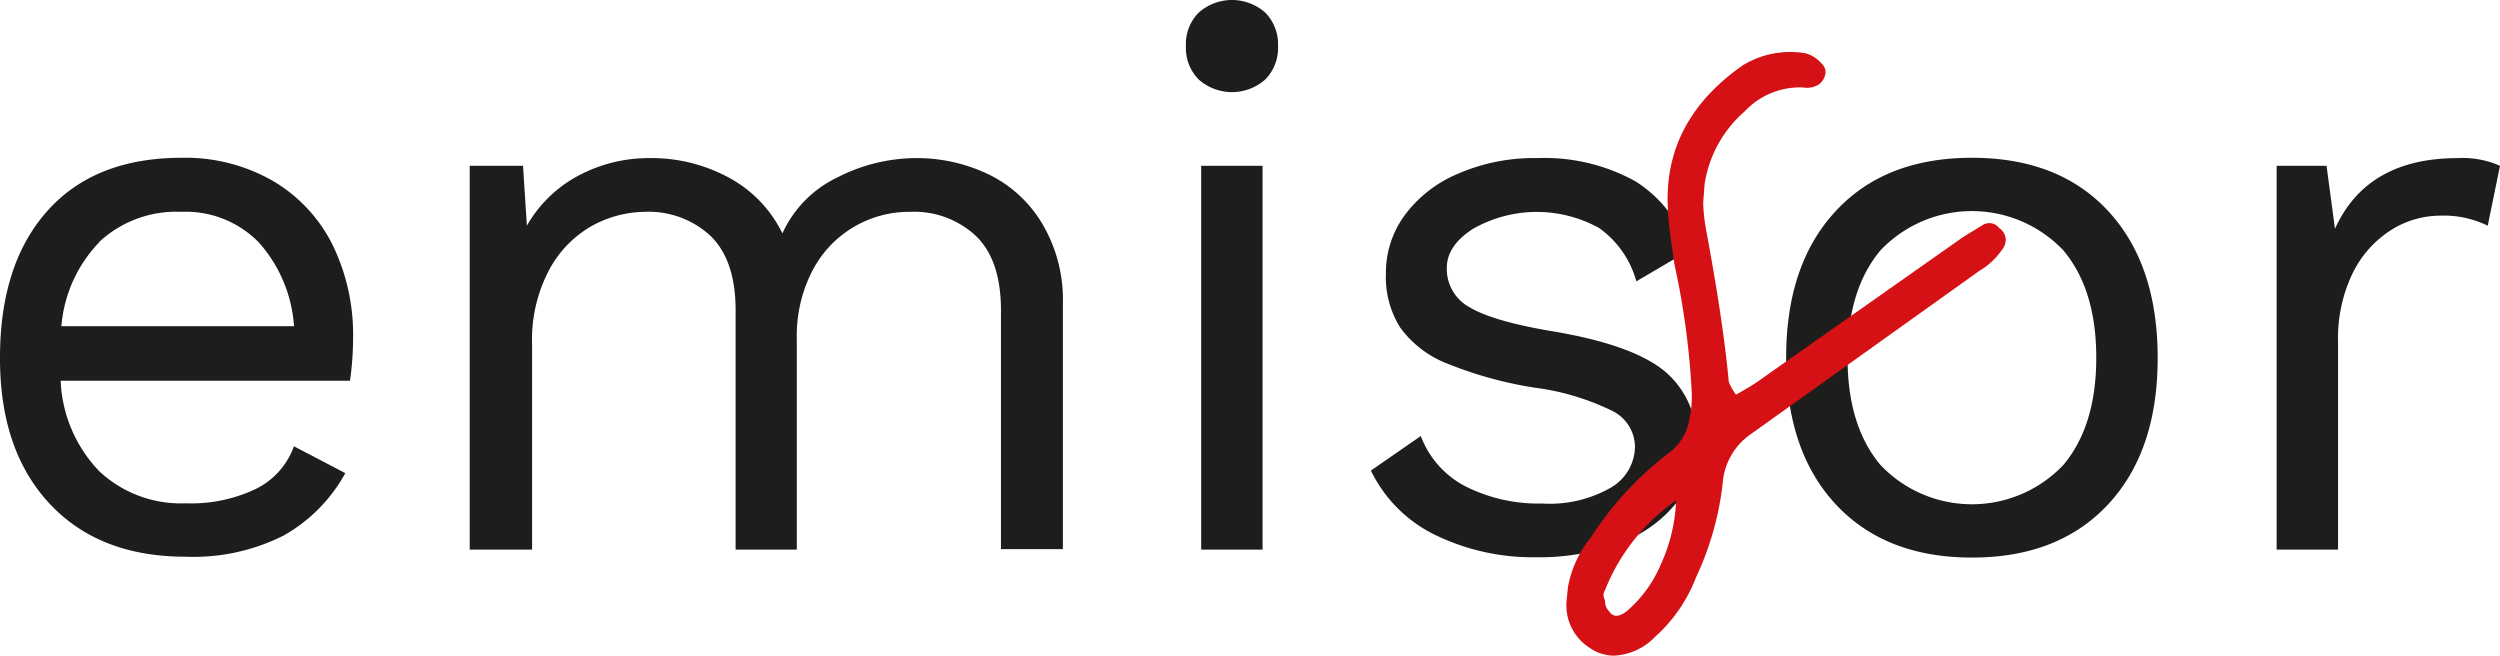
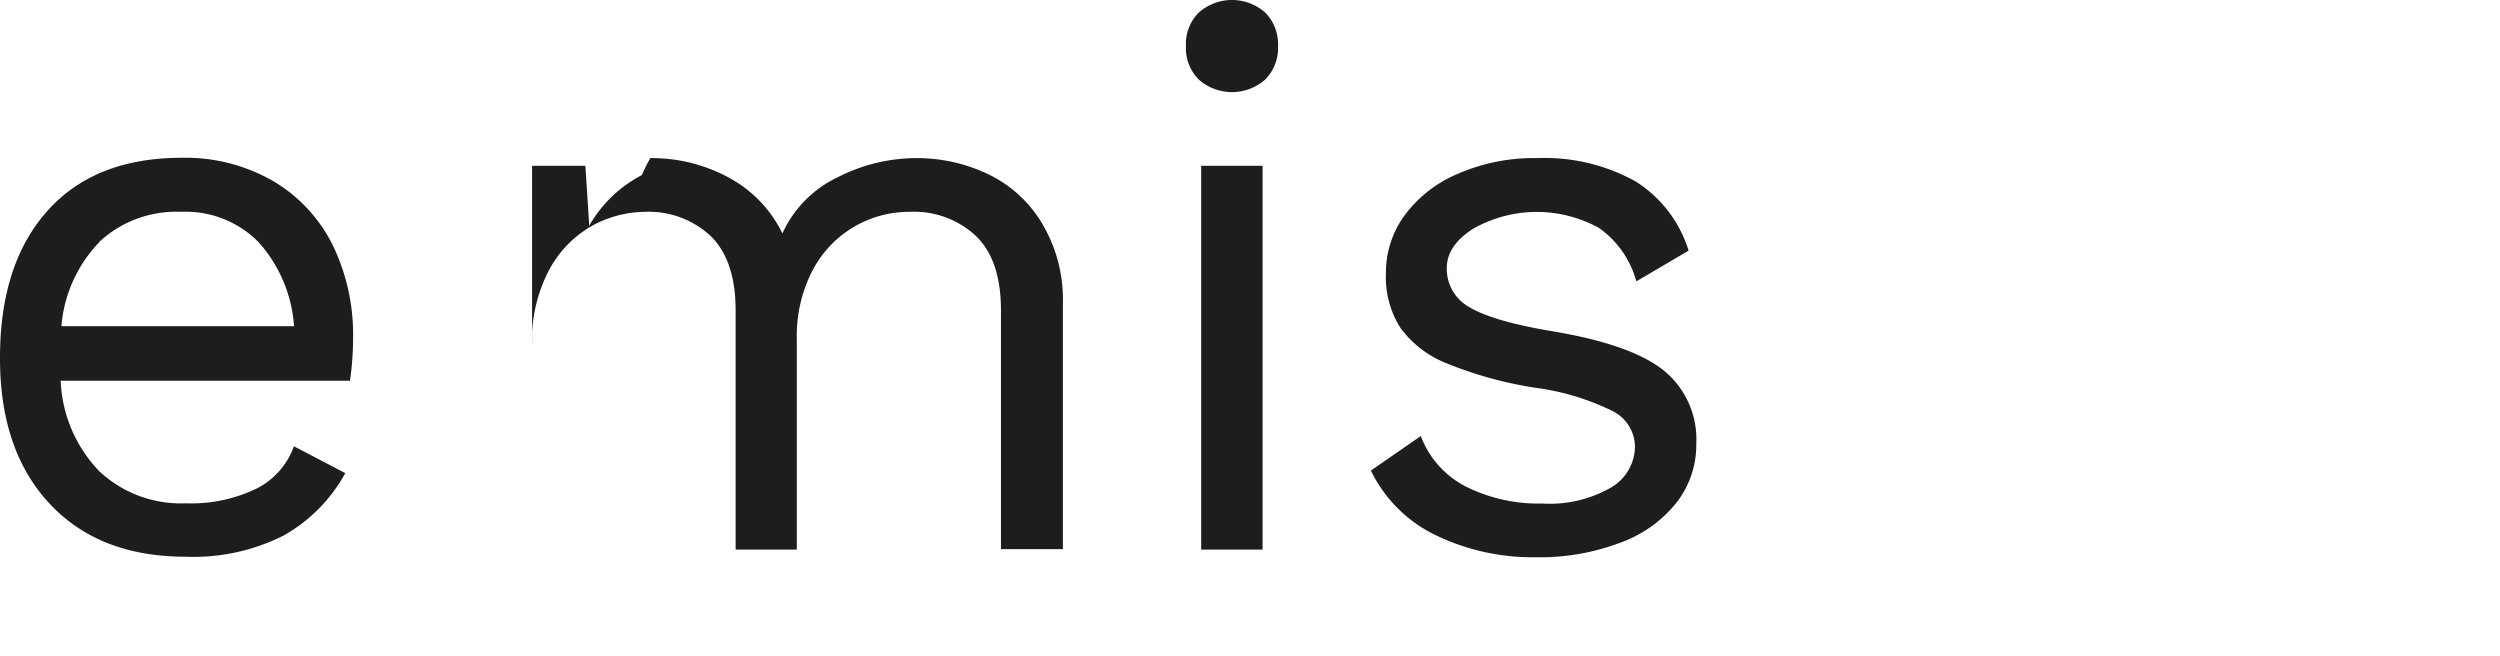
<svg xmlns="http://www.w3.org/2000/svg" viewBox="0 0 234.5 61.5">
  <defs>
    <style>.cls-1{fill:#1d1d1b;}.cls-2{fill:#d61116;}</style>
  </defs>
  <g id="Capa_2" data-name="Capa 2">
    <g id="Capa_1-2" data-name="Capa 1">
      <path class="cls-1" d="M32.83,35.71H5.69a13,13,0,0,0,3.63,8.5,11.2,11.2,0,0,0,8.1,3A14.08,14.08,0,0,0,24,45.86a7.12,7.12,0,0,0,3.57-4l4.82,2.52a15,15,0,0,1-5.76,5.84,18.77,18.77,0,0,1-9.22,2q-8.13,0-12.78-5T0,33.55Q0,24.78,4.43,19.8t12.56-5a16.5,16.5,0,0,1,8.71,2.23,14.39,14.39,0,0,1,5.55,6.05,19.19,19.19,0,0,1,1.87,8.57A28.75,28.75,0,0,1,32.83,35.71Zm-23.51-13A12.84,12.84,0,0,0,5.76,30.6H27.58a13.14,13.14,0,0,0-3.32-7.88A9.59,9.59,0,0,0,17,19.87,10.61,10.61,0,0,0,9.32,22.68Z" />
-       <path class="cls-1" d="M92.63,16.31a11.86,11.86,0,0,1,5.07,4.57,14,14,0,0,1,2,7.63v23H93.89V29.09q0-4.68-2.34-6.95a8.48,8.48,0,0,0-6.16-2.27,10.22,10.22,0,0,0-9.18,5.51,13.29,13.29,0,0,0-1.47,6.44V51.55H69V29.09c0-3.12-.79-5.44-2.34-6.95a8.5,8.5,0,0,0-6.16-2.27,10.5,10.5,0,0,0-5,1.33,10.31,10.31,0,0,0-4,4.14,14,14,0,0,0-1.59,7V51.55H44.06v-36h5l.36,5.62a12.12,12.12,0,0,1,4.94-4.75A14.05,14.05,0,0,1,61,14.83a15.19,15.19,0,0,1,7.31,1.8,11.8,11.8,0,0,1,5.08,5.26,10.76,10.76,0,0,1,5.18-5.26,16.27,16.27,0,0,1,7.35-1.8A15.51,15.51,0,0,1,92.63,16.31Z" />
+       <path class="cls-1" d="M92.63,16.31a11.86,11.86,0,0,1,5.07,4.57,14,14,0,0,1,2,7.63v23H93.89V29.09q0-4.68-2.34-6.95a8.48,8.48,0,0,0-6.16-2.27,10.22,10.22,0,0,0-9.18,5.51,13.29,13.29,0,0,0-1.47,6.44V51.55H69V29.09c0-3.12-.79-5.44-2.34-6.95a8.5,8.5,0,0,0-6.16-2.27,10.5,10.5,0,0,0-5,1.33,10.31,10.31,0,0,0-4,4.14,14,14,0,0,0-1.59,7V51.55v-36h5l.36,5.62a12.12,12.12,0,0,1,4.94-4.75A14.05,14.05,0,0,1,61,14.83a15.19,15.19,0,0,1,7.31,1.8,11.8,11.8,0,0,1,5.08,5.26,10.76,10.76,0,0,1,5.18-5.26,16.27,16.27,0,0,1,7.35-1.8A15.51,15.51,0,0,1,92.63,16.31Z" />
      <path class="cls-1" d="M112.43,7.45a4.19,4.19,0,0,1-1.19-3.13,4.19,4.19,0,0,1,1.19-3.13,4.71,4.71,0,0,1,6.26,0,4.23,4.23,0,0,1,1.19,3.13,4.23,4.23,0,0,1-1.19,3.13,4.71,4.71,0,0,1-6.26,0Zm6,44.1h-5.76v-36h5.76Z" />
      <path class="cls-1" d="M134.71,50.22a13,13,0,0,1-6.12-6.08l4.68-3.24a8.79,8.79,0,0,0,4.25,4.75,15.21,15.21,0,0,0,7.13,1.58,11.54,11.54,0,0,0,6.48-1.51,4.5,4.5,0,0,0,2.23-3.82,3.79,3.79,0,0,0-2.09-3.34,23.25,23.25,0,0,0-7.34-2.2,37,37,0,0,1-8.21-2.27,9.82,9.82,0,0,1-4.39-3.38A8.9,8.9,0,0,1,130,25.63a9.1,9.1,0,0,1,1.73-5.4,11.91,11.91,0,0,1,5-3.92,17.82,17.82,0,0,1,7.49-1.48A17.59,17.59,0,0,1,153.39,17a11.76,11.76,0,0,1,5,6.51l-4.9,2.88a9.07,9.07,0,0,0-3.49-5,12.08,12.08,0,0,0-11.84.08c-1.64,1.05-2.45,2.28-2.45,3.67a4.08,4.08,0,0,0,2.12,3.67c1.42.86,3.95,1.61,7.6,2.23q7.49,1.23,10.58,3.67a8.31,8.31,0,0,1,3.1,6.92,8.79,8.79,0,0,1-1.84,5.5A11.94,11.94,0,0,1,152,50.9a21.4,21.4,0,0,1-8,1.37A20.89,20.89,0,0,1,134.71,50.22Z" />
-       <path class="cls-1" d="M197.75,19.8q4.63,5,4.64,13.75T197.75,47.3q-4.65,5-12.78,5t-12.78-5q-4.65-5-4.65-13.75t4.65-13.75q4.63-5,12.78-5T197.75,19.8ZM176.4,23.47q-3.1,3.68-3.1,10.08t3.1,10.08a11.83,11.83,0,0,0,17.13,0q3.1-3.68,3.1-10.08t-3.1-10.08a11.83,11.83,0,0,0-17.13,0Z" />
-       <path class="cls-1" d="M234.5,15.55l-1.15,5.62a9.43,9.43,0,0,0-4.54-.94,8.68,8.68,0,0,0-4.5,1.33,10,10,0,0,0-3.6,4,14,14,0,0,0-1.4,6.51V51.55h-5.76v-36h4.68l.79,5.91q3-6.63,11.52-6.63A8.69,8.69,0,0,1,234.5,15.55Z" />
-       <path class="cls-2" d="M146.94,56.42l.13-1.33a10.35,10.35,0,0,1,2.14-4.67,31.66,31.66,0,0,1,7.08-7.75,5.08,5.08,0,0,0,1.93-2.4,10.25,10.25,0,0,0,.47-3.34,72.48,72.48,0,0,0-1.6-12c-.09-.53-.22-1.46-.4-2.8a26.5,26.5,0,0,1-.27-3.47q0-7.62,7.08-12.55A8.53,8.53,0,0,1,169.37,5a3.08,3.08,0,0,1,1.47.93,1.16,1.16,0,0,1,.4.81,1.45,1.45,0,0,1-.27.8,1.3,1.3,0,0,1-.66.53,2,2,0,0,1-1.2.13,7.12,7.12,0,0,0-5.48,2.27,11.26,11.26,0,0,0-3.74,6.81L159.76,19a16.26,16.26,0,0,0,.27,2.54c1.06,5.69,1.78,10.46,2.13,14.28a5.77,5.77,0,0,0,.67,1.2c.8-.44,1.47-.84,2-1.2l19.36-13.62,1.74-1.06a1.16,1.16,0,0,1,1.6.26,1.36,1.36,0,0,1,.6.94,1.43,1.43,0,0,1-.33,1.07,6.72,6.72,0,0,1-2.14,2l-10.28,7.34L164.3,40.67a6.15,6.15,0,0,0-2.67,4.27,28.16,28.16,0,0,1-2.54,9.21,14.46,14.46,0,0,1-3.87,5.61,5.68,5.68,0,0,1-3.87,1.74,4,4,0,0,1-2.14-.67A4.72,4.72,0,0,1,146.94,56.42Zm5.61.94a11.72,11.72,0,0,0,3.2-4.34,15.88,15.88,0,0,0,1.47-6.08,18.57,18.57,0,0,0-6.67,8.42.87.87,0,0,0,0,.93,1.43,1.43,0,0,0,.4,1.07C151.3,57.89,151.84,57.89,152.55,57.36Z" />
    </g>
  </g>
</svg>